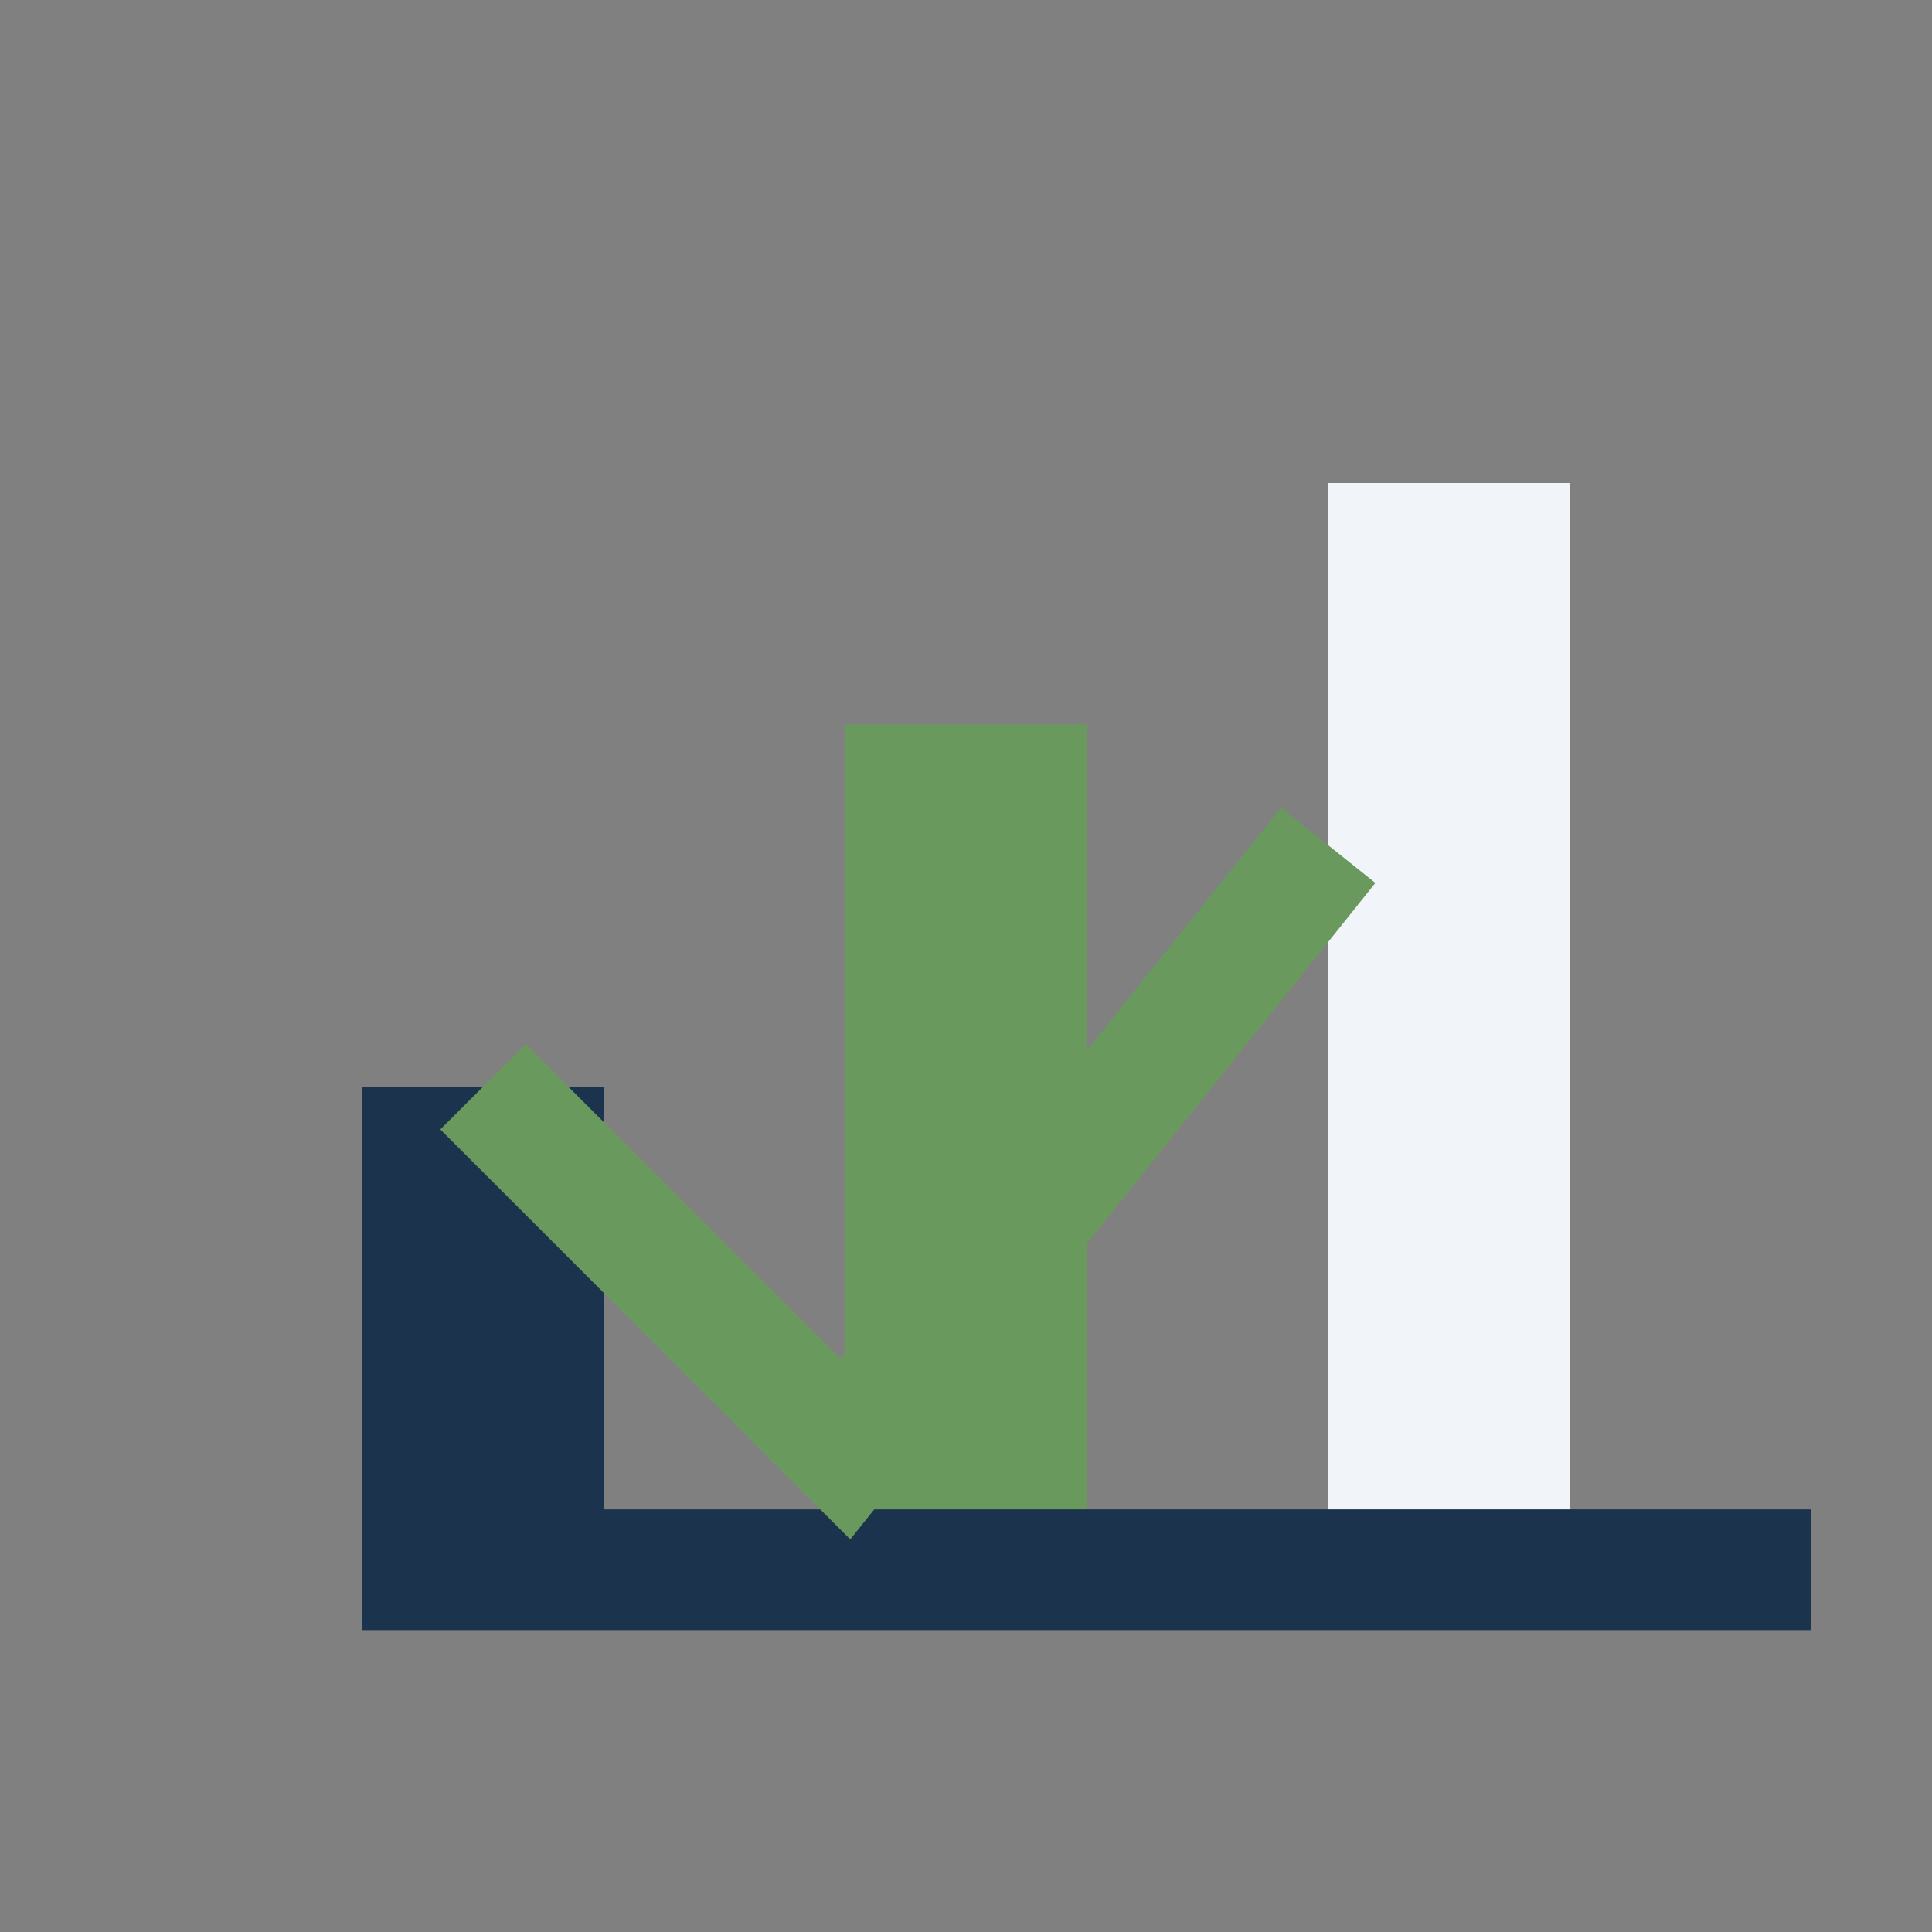
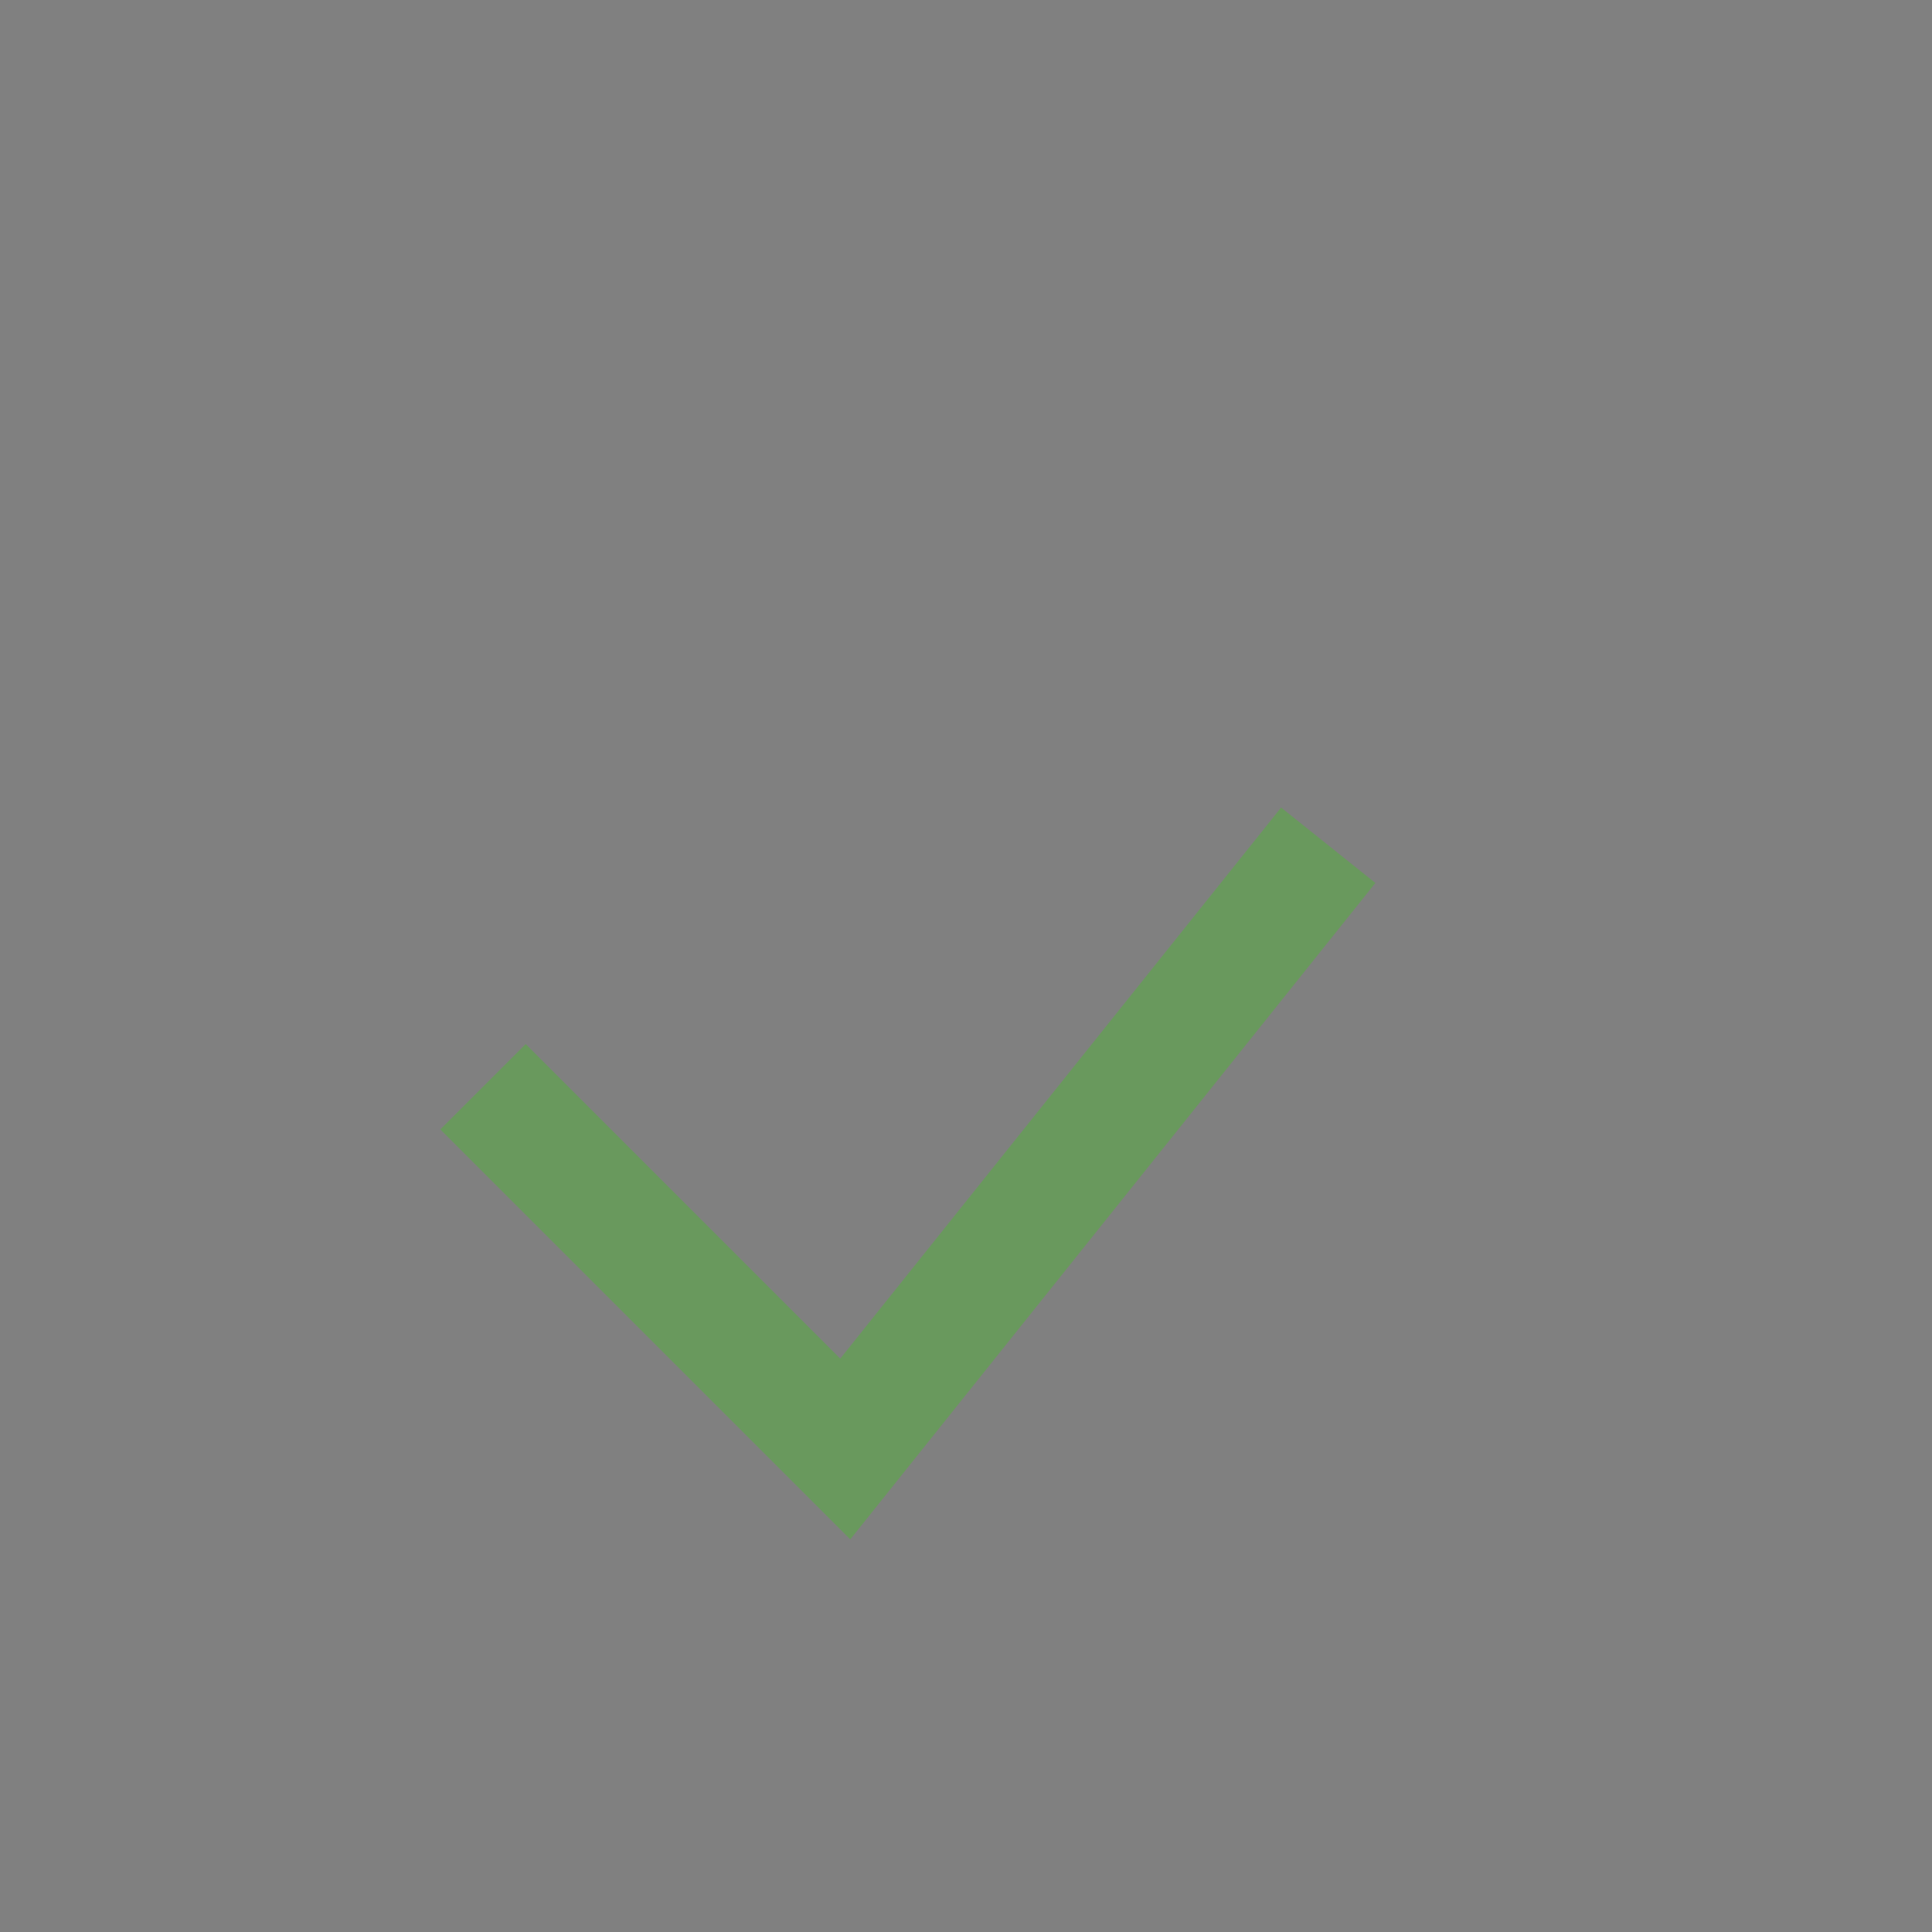
<svg xmlns="http://www.w3.org/2000/svg" width="32" height="32" viewBox="0 0 32 32">
  <rect x="0" y="0" width="32" height="32" fill="#808080" stroke="none" />
-   <rect x="6" y="18" width="4" height="8" fill="#1B334D" />
-   <rect x="14" y="12" width="4" height="14" fill="#69995D" />
-   <rect x="22" y="8" width="4" height="18" fill="#F1F5F9" />
-   <path d="M6 26h24" stroke="#1B334D" stroke-width="2" />
  <path d="M8 18l6 6 8-10" fill="none" stroke="#69995D" stroke-width="2" />
</svg>